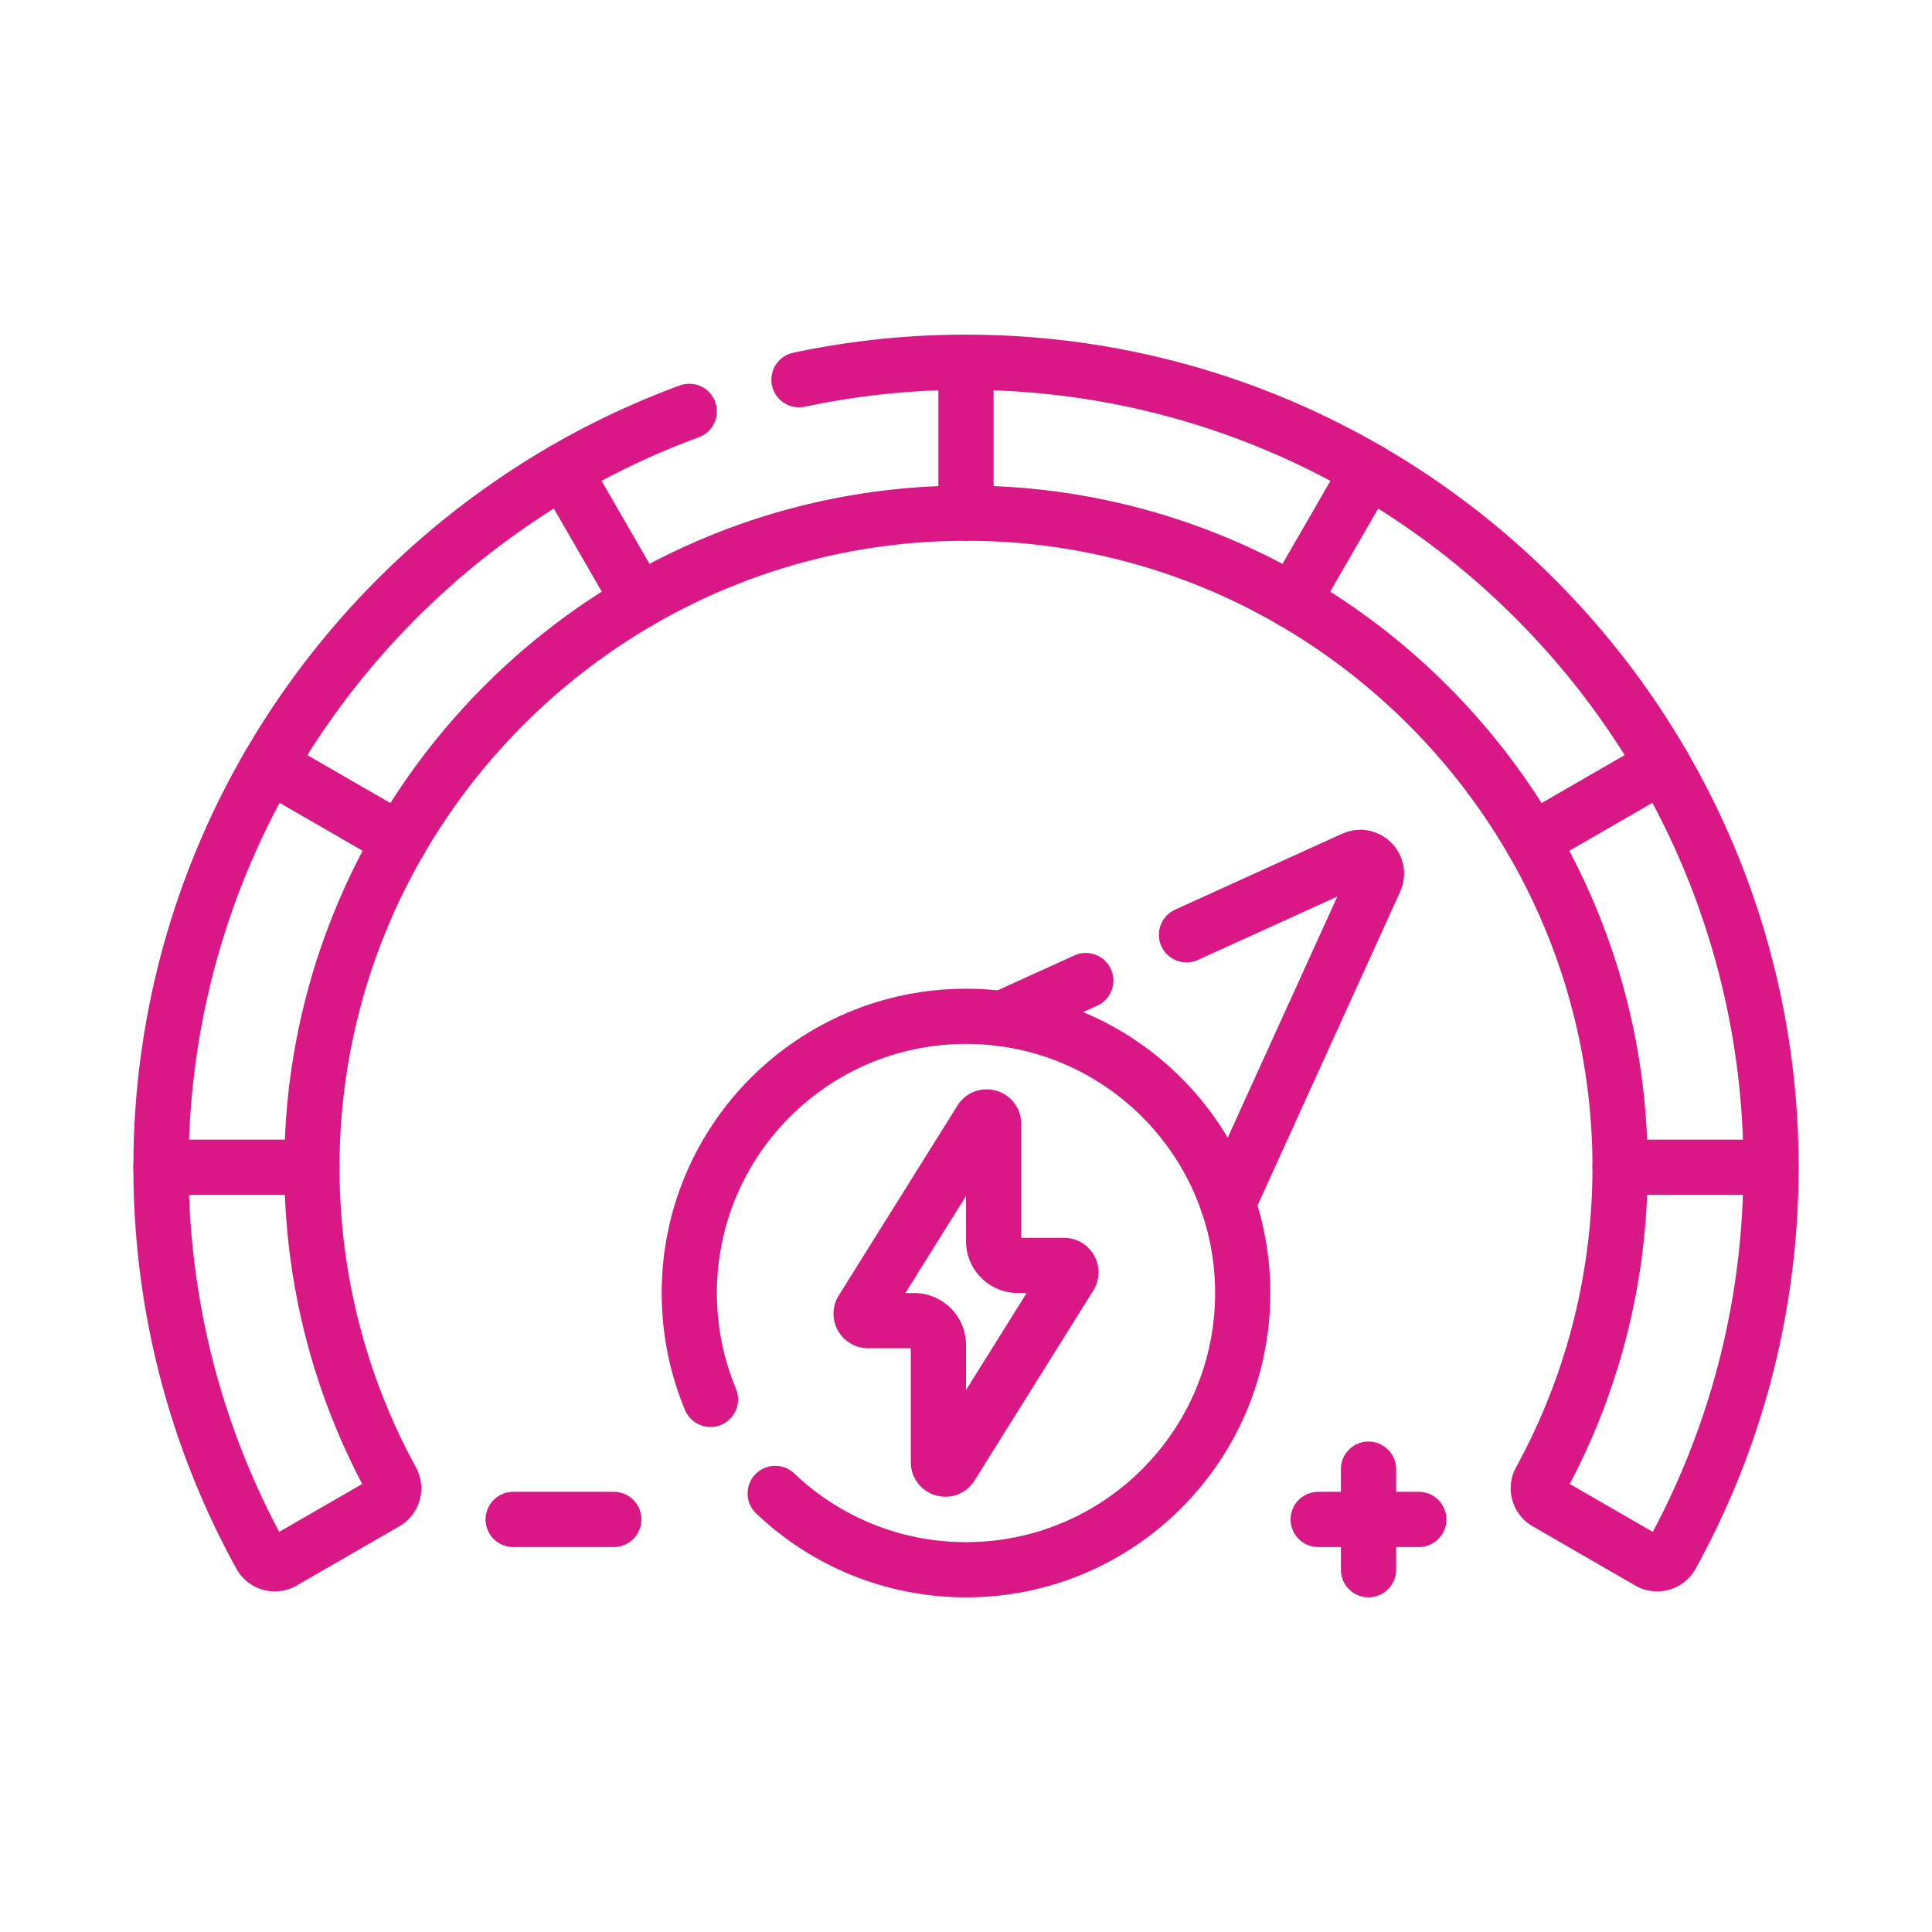
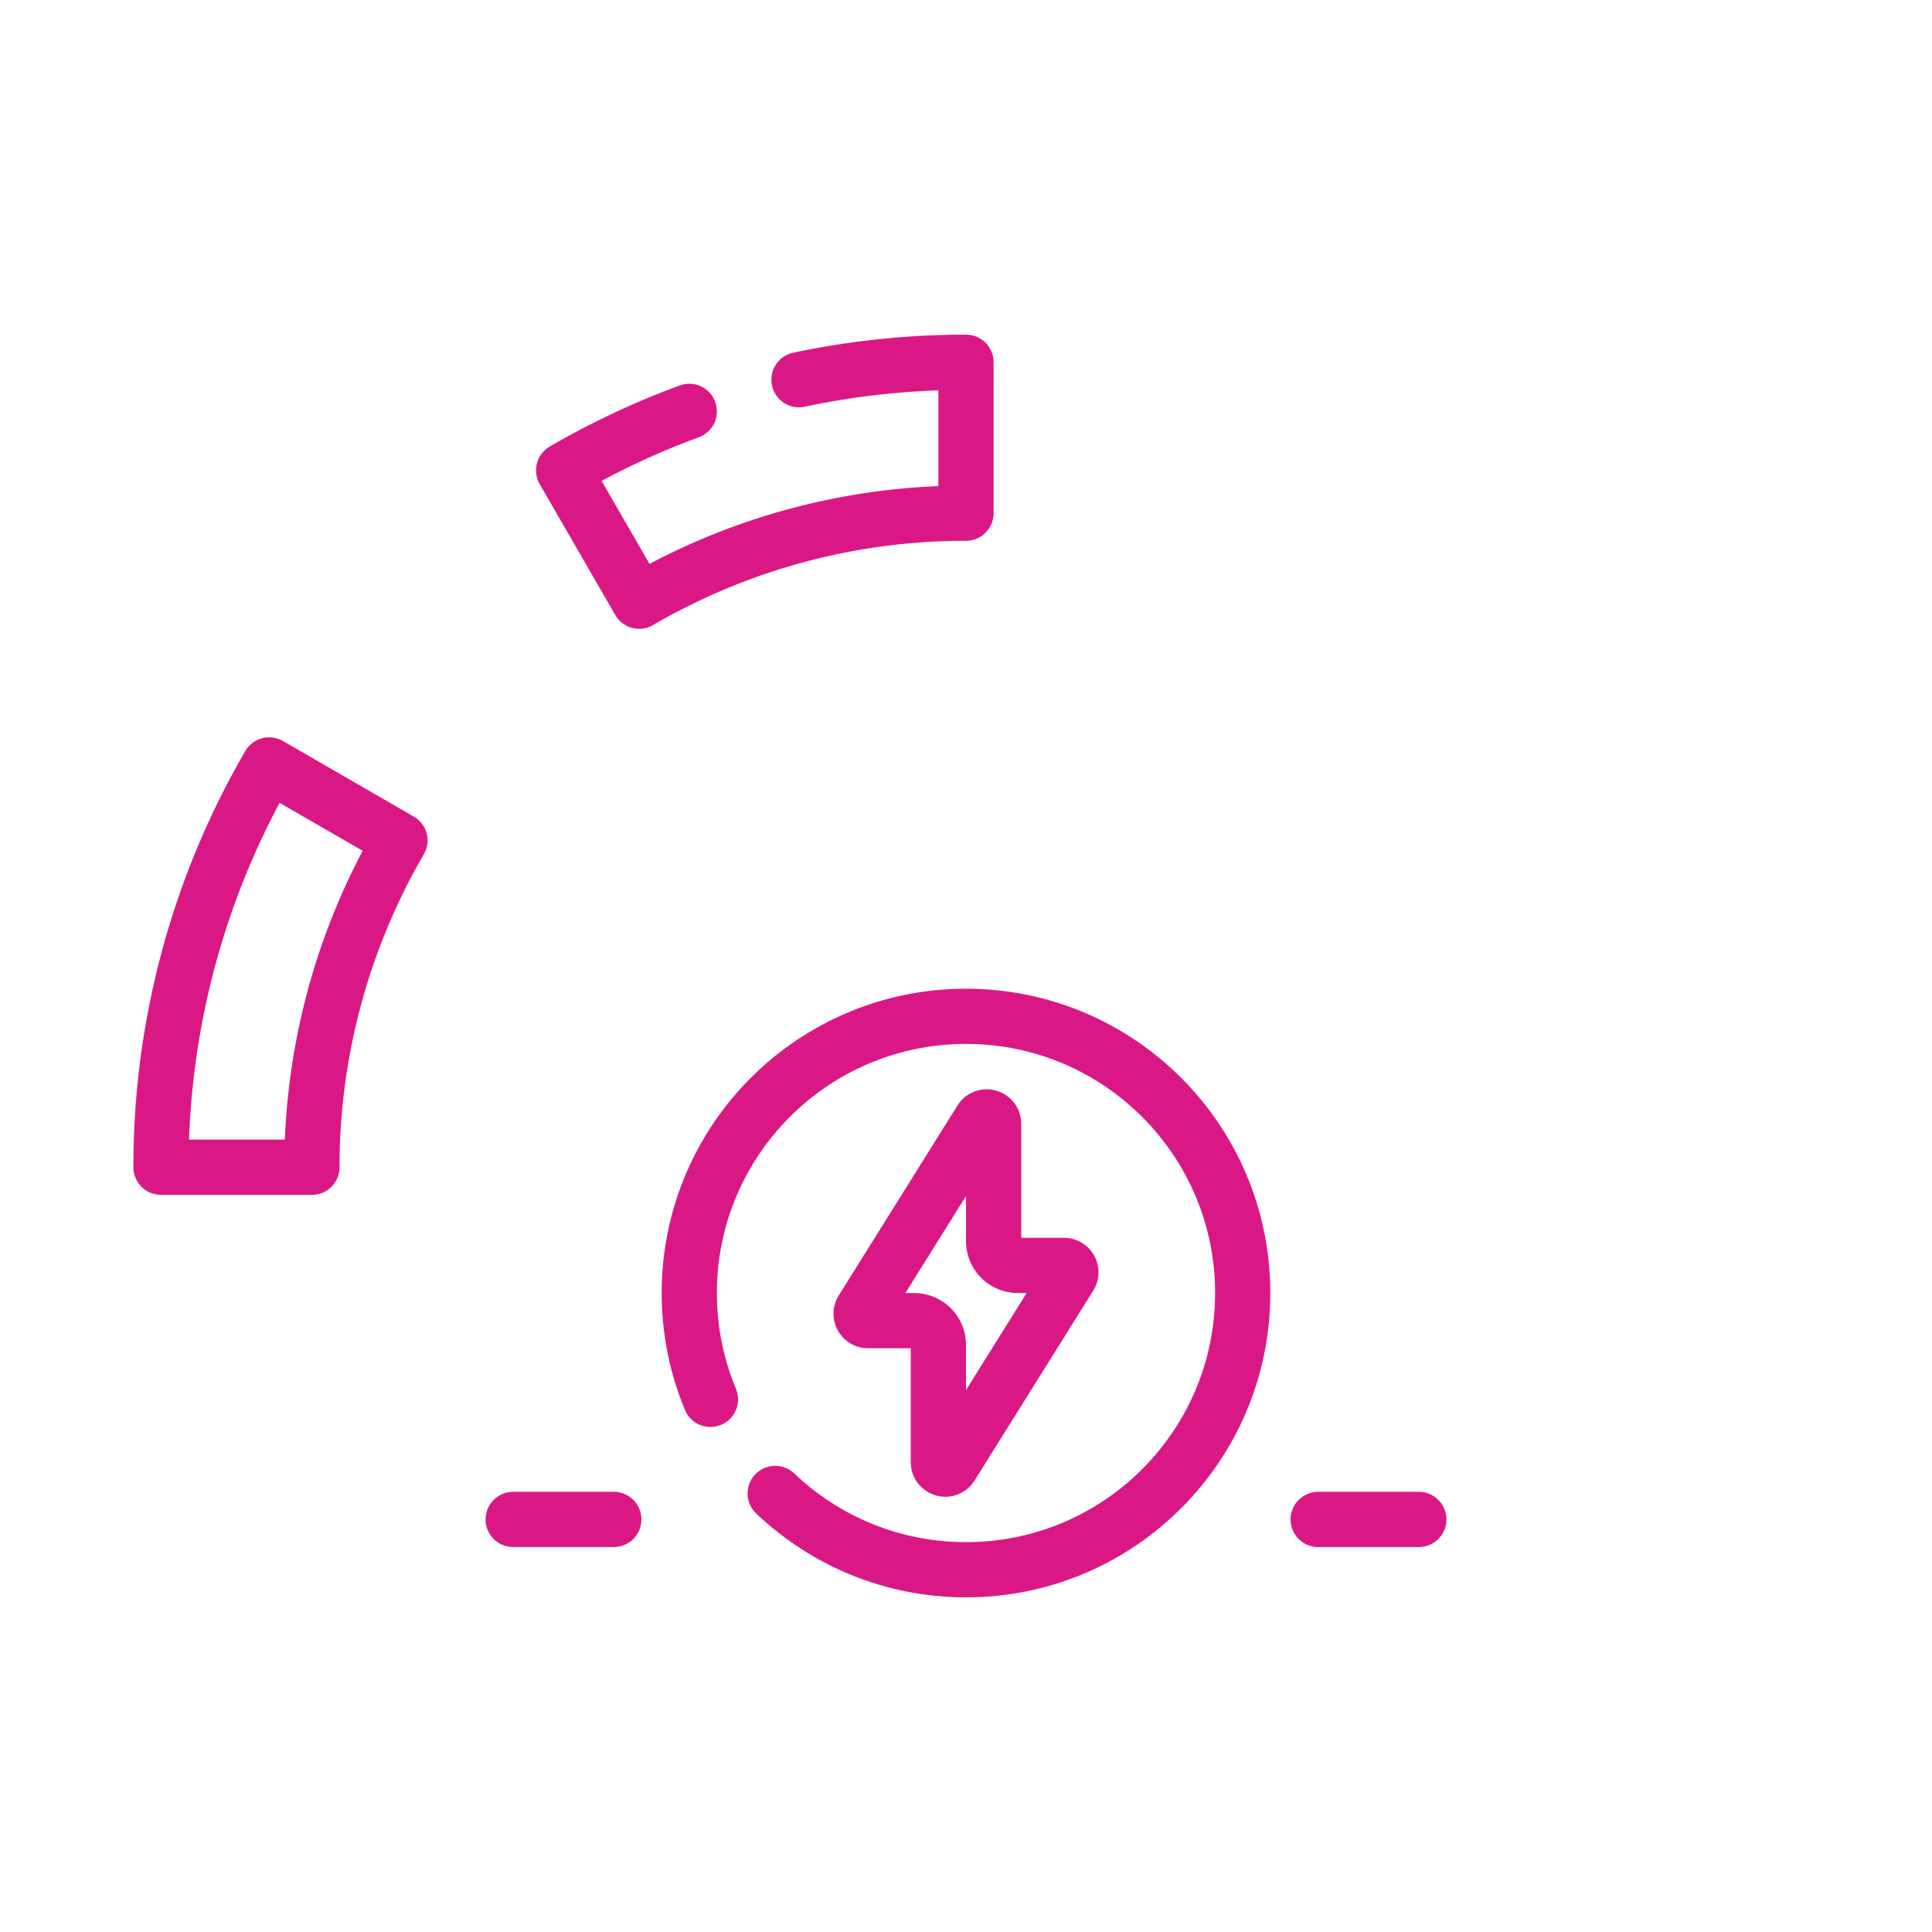
<svg xmlns="http://www.w3.org/2000/svg" width="210" height="210" fill="none" viewBox="0 0 210 210">
  <style>.B{stroke-linejoin:round}.C{stroke-linecap:round}</style>
  <g stroke="#da1885" stroke-width="6" stroke-miterlimit="10" class="B">
-     <path d="M192.501 126.875l-.002.531c-.09 15.099-4.003 29.291-10.822 41.658-.478.865-1.571 1.173-2.427.679l-11.165-6.446c-.826-.477-1.123-1.526-.665-2.363 5.437-9.942 8.567-21.326 8.672-33.431l.002-.627m-27.362-75.748c13.257 7.692 24.324 18.762 32.012 32.016m-14.219 8.209a71.87 71.87 0 0 0-26.002-26.008" class="C" />
-     <path d="M192.5 126.874h-16.407c-.001-12.91-3.487-25.051-9.568-35.521l14.219-8.209a86.9 86.9 0 0 1 11.756 43.73z" />
-     <path d="M105 39.375c15.918 0 30.858 4.283 43.732 11.753l-8.208 14.217a70.51 70.51 0 0 0-35.366-9.564H105m-87.5 71.094l.001.531c.09 15.099 4.003 29.291 10.822 41.658.478.865 1.571 1.173 2.427.679l11.164-6.446c.826-.477 1.123-1.526.665-2.363-5.437-9.942-8.567-21.326-8.671-33.431l-.002-.627m27.362-75.748a88.29 88.29 0 0 0-32.012 32.016m14.219 8.209c6.249-10.759 15.238-19.754 26.001-26.008" class="C" />
    <path d="M106.613 121.761l-12.898 20.637c-.313.501.047 1.15.637 1.15h5.007a2.64 2.64 0 0 1 2.641 2.641v12.746c0 .755.988 1.038 1.389.398l12.898-20.637c.313-.501-.047-1.15-.637-1.15h-5.007a2.64 2.64 0 0 1-2.641-2.641v-12.746c0-.755-.989-1.038-1.389-.398z" />
    <path d="M77.224 152.108c-1.483-3.559-2.302-7.464-2.302-11.561 0-16.612 13.467-30.078 30.078-30.078s30.078 13.466 30.078 30.078-13.466 30.078-30.078 30.078c-8.04 0-15.344-3.155-20.741-8.295" class="C" />
    <path d="M17.5 126.874h16.406a70.55 70.55 0 0 1 9.568-35.521l-14.219-8.209a86.9 86.9 0 0 0-11.755 43.73z" />
    <g class="C">
      <path d="M74.921 44.713a87.18 87.18 0 0 0-13.654 6.415l8.208 14.218a70.51 70.51 0 0 1 35.366-9.564H105V39.375a87.36 87.36 0 0 0-18.153 1.898M55.781 165.156h10.937m87.501 0h-10.938" />
-       <path d="M148.75 159.688v10.937m-30.73-64.042l-9.104 4.138m24.561 20.123l15.983-35.161c.673-1.481-.851-3.005-2.332-2.331l-18.159 8.255" />
    </g>
  </g>
</svg>